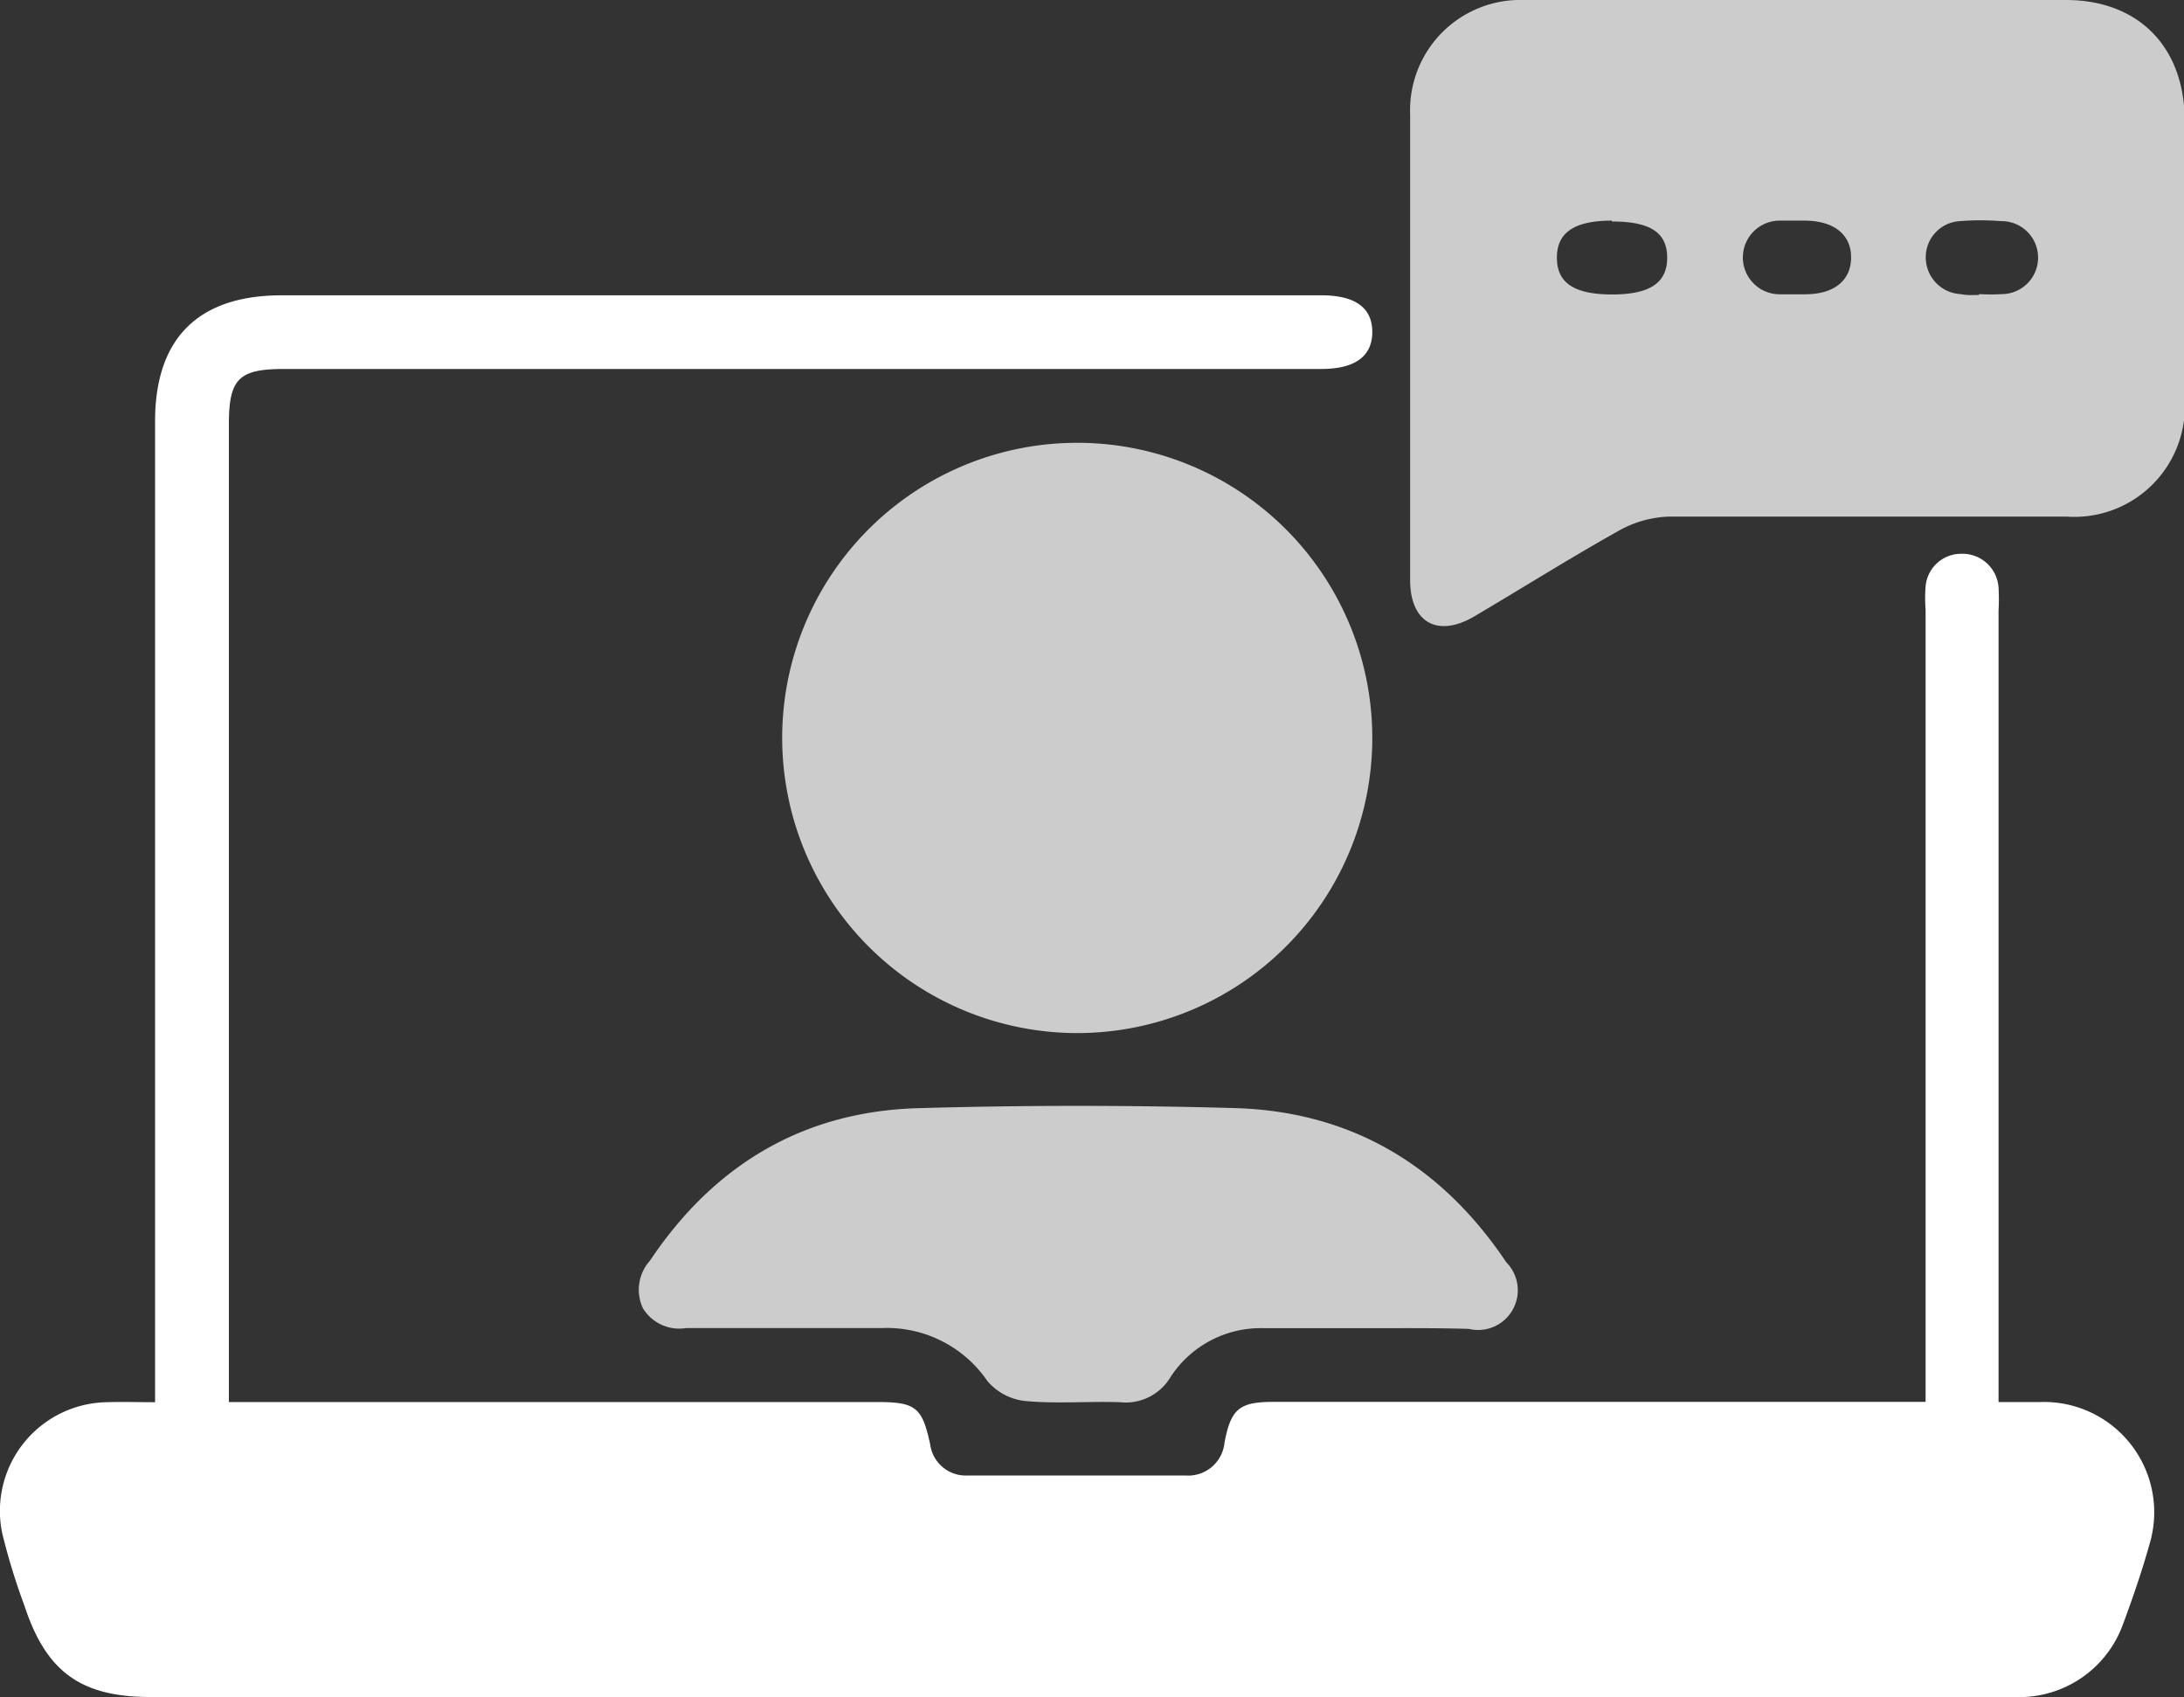
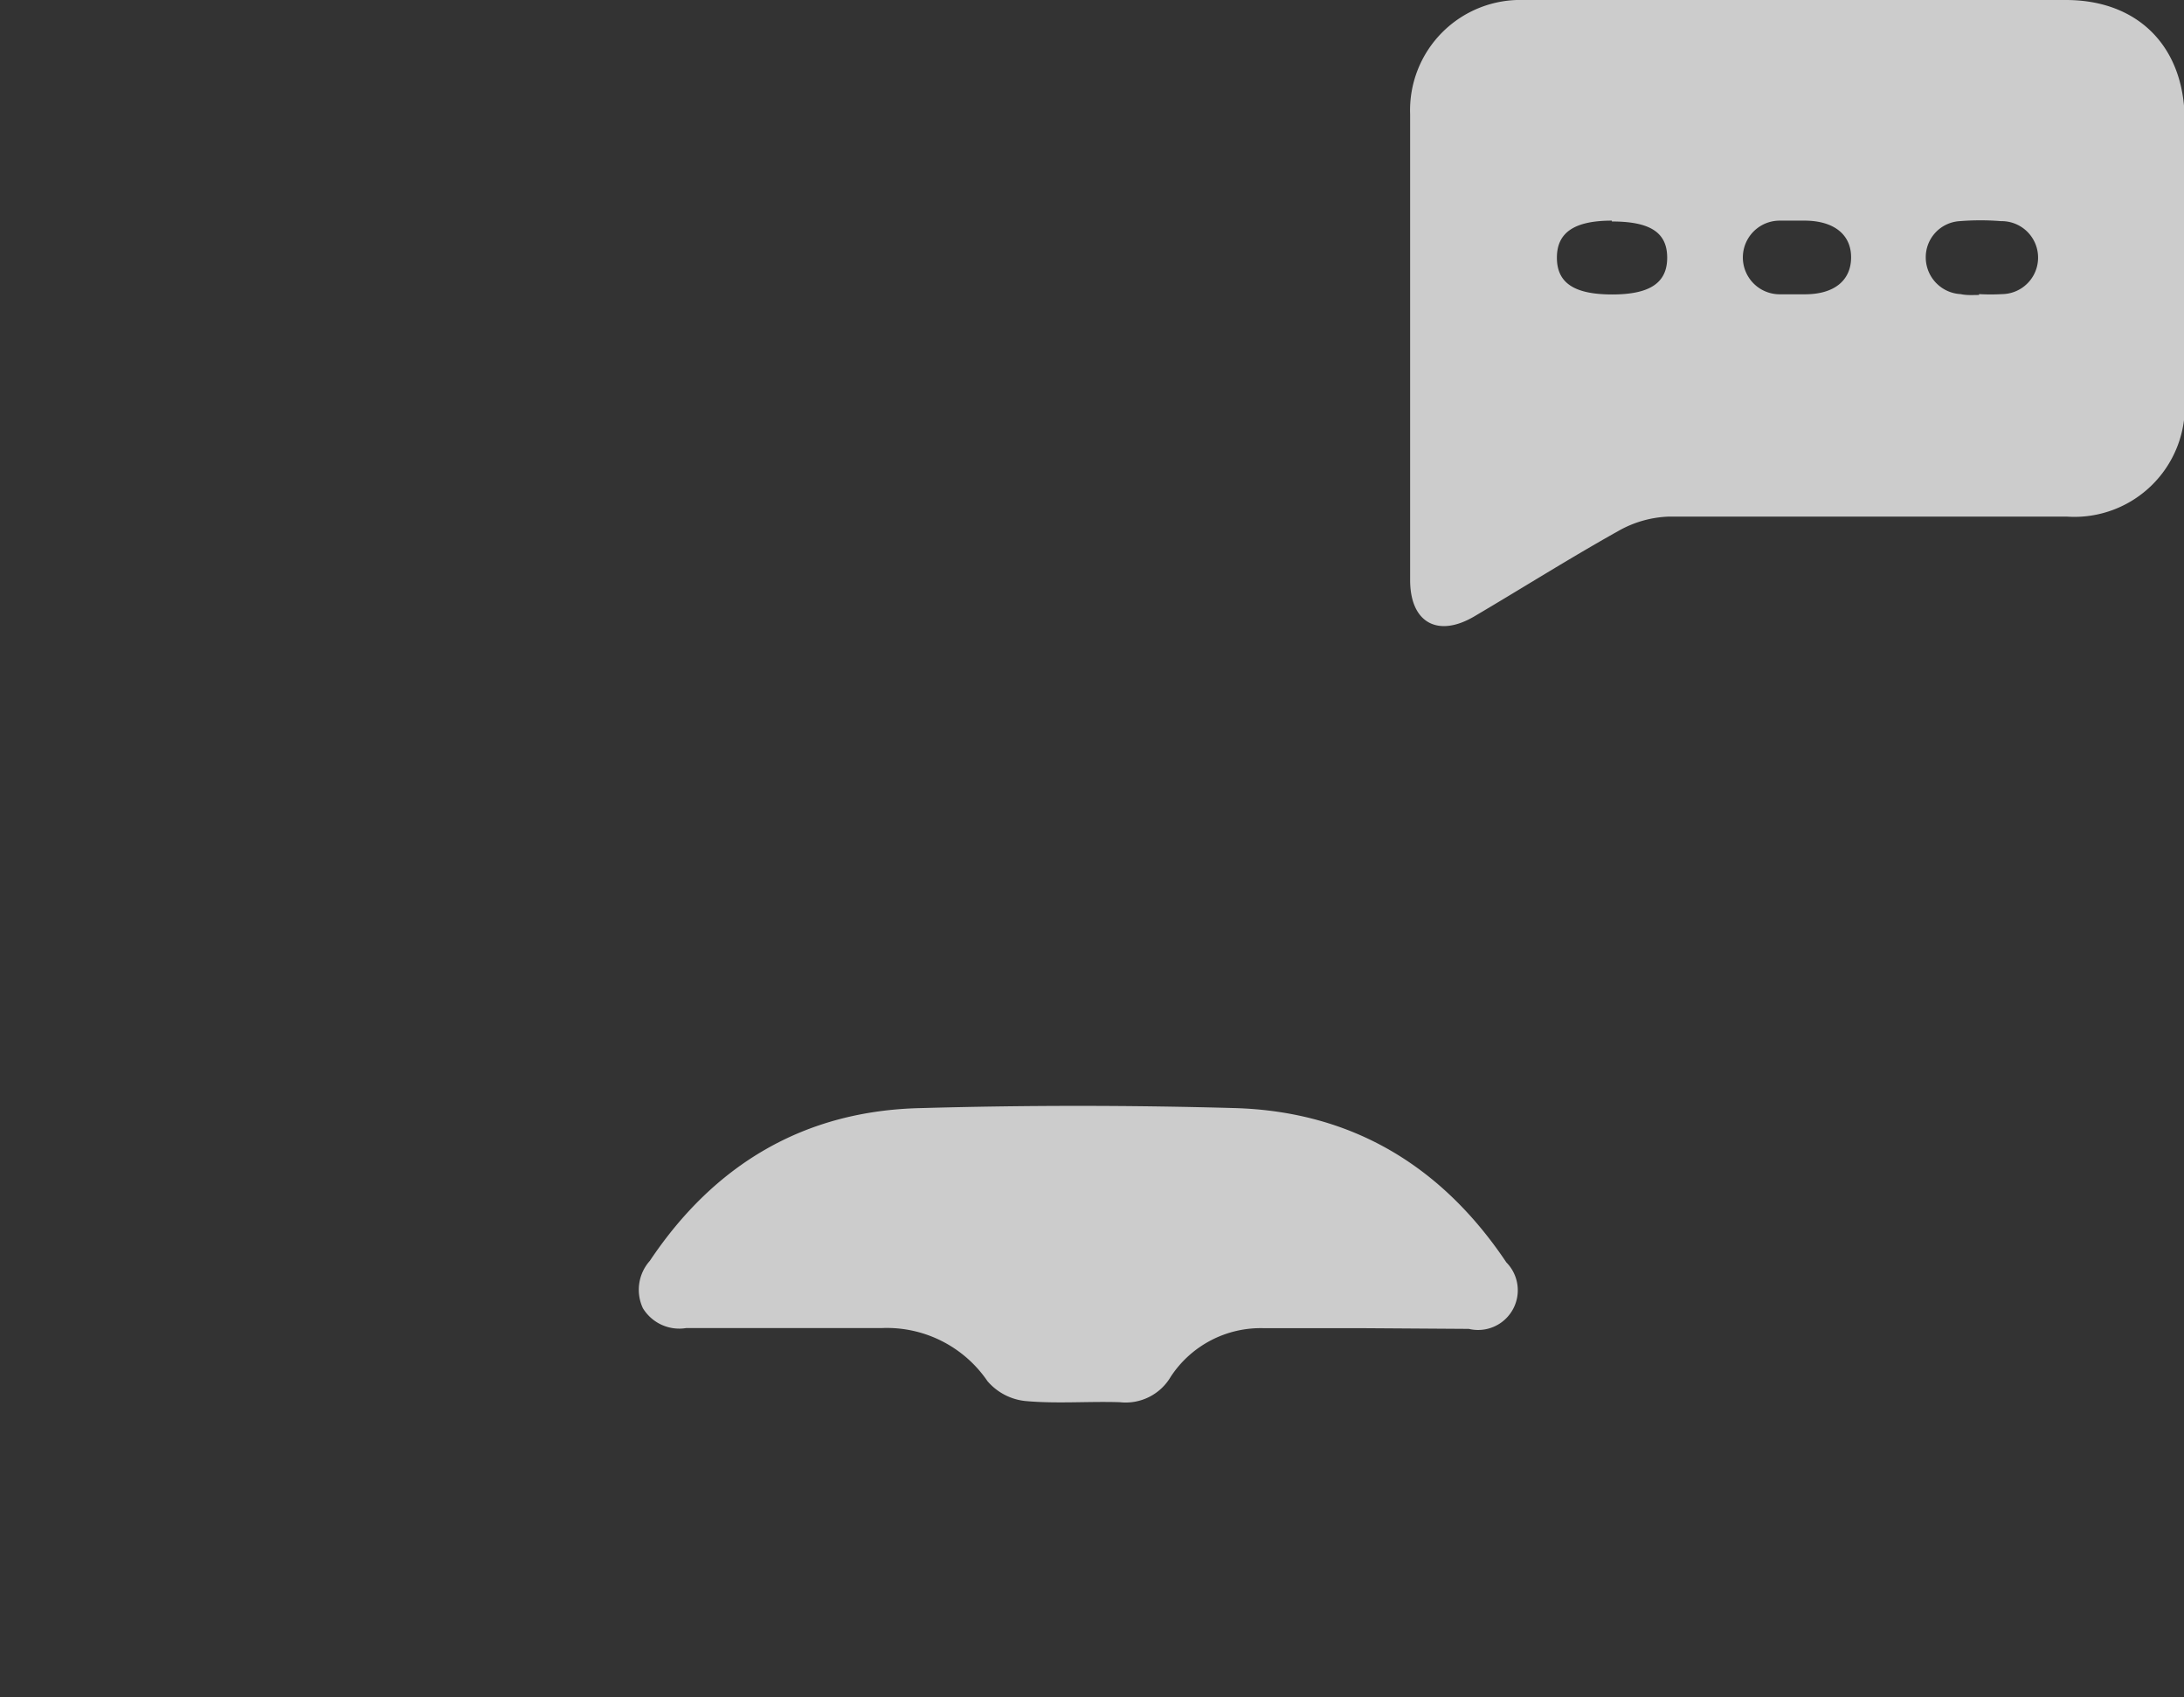
<svg xmlns="http://www.w3.org/2000/svg" viewBox="0 0 128.72 100">
  <rect x="0" y="0" width="128.72" height="100" fill="#333333" stroke="none" />
  <defs>
    <style>.cls-1,.cls-3{fill:#fff;}.cls-2,.cls-3{opacity:0.75;}</style>
  </defs>
  <title>Learning</title>
  <g id="Layer_2" data-name="Layer 2">
    <g id="Layer_1-2" data-name="Layer 1">
-       <path class="cls-1" d="M9.14,82.62V24.82c0-4.89,2.55-7.42,7.46-7.42H77.88c2,0,3,.74,3,2.16s-1,2.18-3,2.18H16.75c-2.68,0-3.26.58-3.26,3.26V82.61H51.7c2.27,0,2.65.31,3.12,2.48A2.12,2.12,0,0,0,57,86.94c4.3,0,8.6,0,12.9,0A2.15,2.15,0,0,0,72.17,85c.38-2,.88-2.4,2.91-2.4h38.41V35.92a8.83,8.83,0,0,1,0-1.36,2.1,2.1,0,0,1,2.1-1.93,2.13,2.13,0,0,1,2.2,2,12.34,12.34,0,0,1,0,1.36V82.61c.85,0,1.65,0,2.44,0a6.5,6.5,0,0,1,6.45,8.4c-.45,1.61-1,3.2-1.58,4.76a6.5,6.5,0,0,1-6.36,4.22c-7.84,0-15.67,0-23.51,0H8.87c-4.1,0-6.15-1.48-7.43-5.38A38.35,38.35,0,0,1,.13,90.34a6.41,6.41,0,0,1,6.15-7.72C7.18,82.59,8.08,82.62,9.14,82.62Z" />
      <g class="cls-2">
        <path class="cls-1" d="M106,0h15.76c4.24,0,6.95,2.72,7,7q0,8.28,0,16.57a6.51,6.51,0,0,1-6.93,6.87c-7.84,0-15.67,0-23.5,0a6.46,6.46,0,0,0-2.92.83c-2.88,1.61-5.67,3.37-8.52,5.05-2.16,1.27-3.78.36-3.78-2.14q0-13.71,0-27.44A6.5,6.5,0,0,1,89.82,0C95.21,0,100.6,0,106,0Zm-11,13c-2.21,0-3.24.7-3.24,2.18s1,2.17,3.26,2.17,3.25-.71,3.24-2.19S97.23,13.05,95,13.05Zm10.89,0c-.31,0-.63,0-1,0a2.17,2.17,0,1,0,0,4.34c.49,0,1,0,1.49,0,1.72,0,2.71-.81,2.72-2.16s-1-2.16-2.69-2.18Zm10.75,4.33a12.32,12.32,0,0,0,1.36,0,2.15,2.15,0,0,0-.06-4.3,15.29,15.29,0,0,0-2.44,0,2.13,2.13,0,0,0-2,2.17,2.17,2.17,0,0,0,2.06,2.13C115.92,17.41,116.28,17.38,116.64,17.38Z" />
      </g>
-       <path class="cls-3" d="M46.1,43.41A17.39,17.39,0,1,1,63.39,60.87,17.4,17.4,0,0,1,46.1,43.41Z" />
-       <path class="cls-3" d="M80.53,78.26h-6A6.34,6.34,0,0,0,69,81.12a3.08,3.08,0,0,1-3,1.5c-1.86-.06-3.73.1-5.57-.07a3.4,3.4,0,0,1-2.23-1.17A7.18,7.18,0,0,0,52,78.25c-3.85,0-7.7,0-11.55,0a2.51,2.51,0,0,1-2.56-1.17,2.56,2.56,0,0,1,.41-2.79c3.81-5.7,9.13-8.86,16-9q9.23-.26,18.48,0c6.85.2,12.17,3.37,16,9.09a2.34,2.34,0,0,1-2.21,3.92C84.52,78.24,82.52,78.26,80.53,78.26Z" />
+       <path class="cls-3" d="M80.53,78.26h-6A6.34,6.34,0,0,0,69,81.12a3.08,3.08,0,0,1-3,1.5c-1.86-.06-3.73.1-5.57-.07a3.4,3.4,0,0,1-2.23-1.17A7.18,7.18,0,0,0,52,78.25c-3.85,0-7.7,0-11.55,0a2.51,2.51,0,0,1-2.56-1.17,2.56,2.56,0,0,1,.41-2.79c3.81-5.7,9.13-8.86,16-9q9.23-.26,18.48,0c6.85.2,12.17,3.37,16,9.09a2.34,2.34,0,0,1-2.21,3.92Z" />
    </g>
  </g>
</svg>